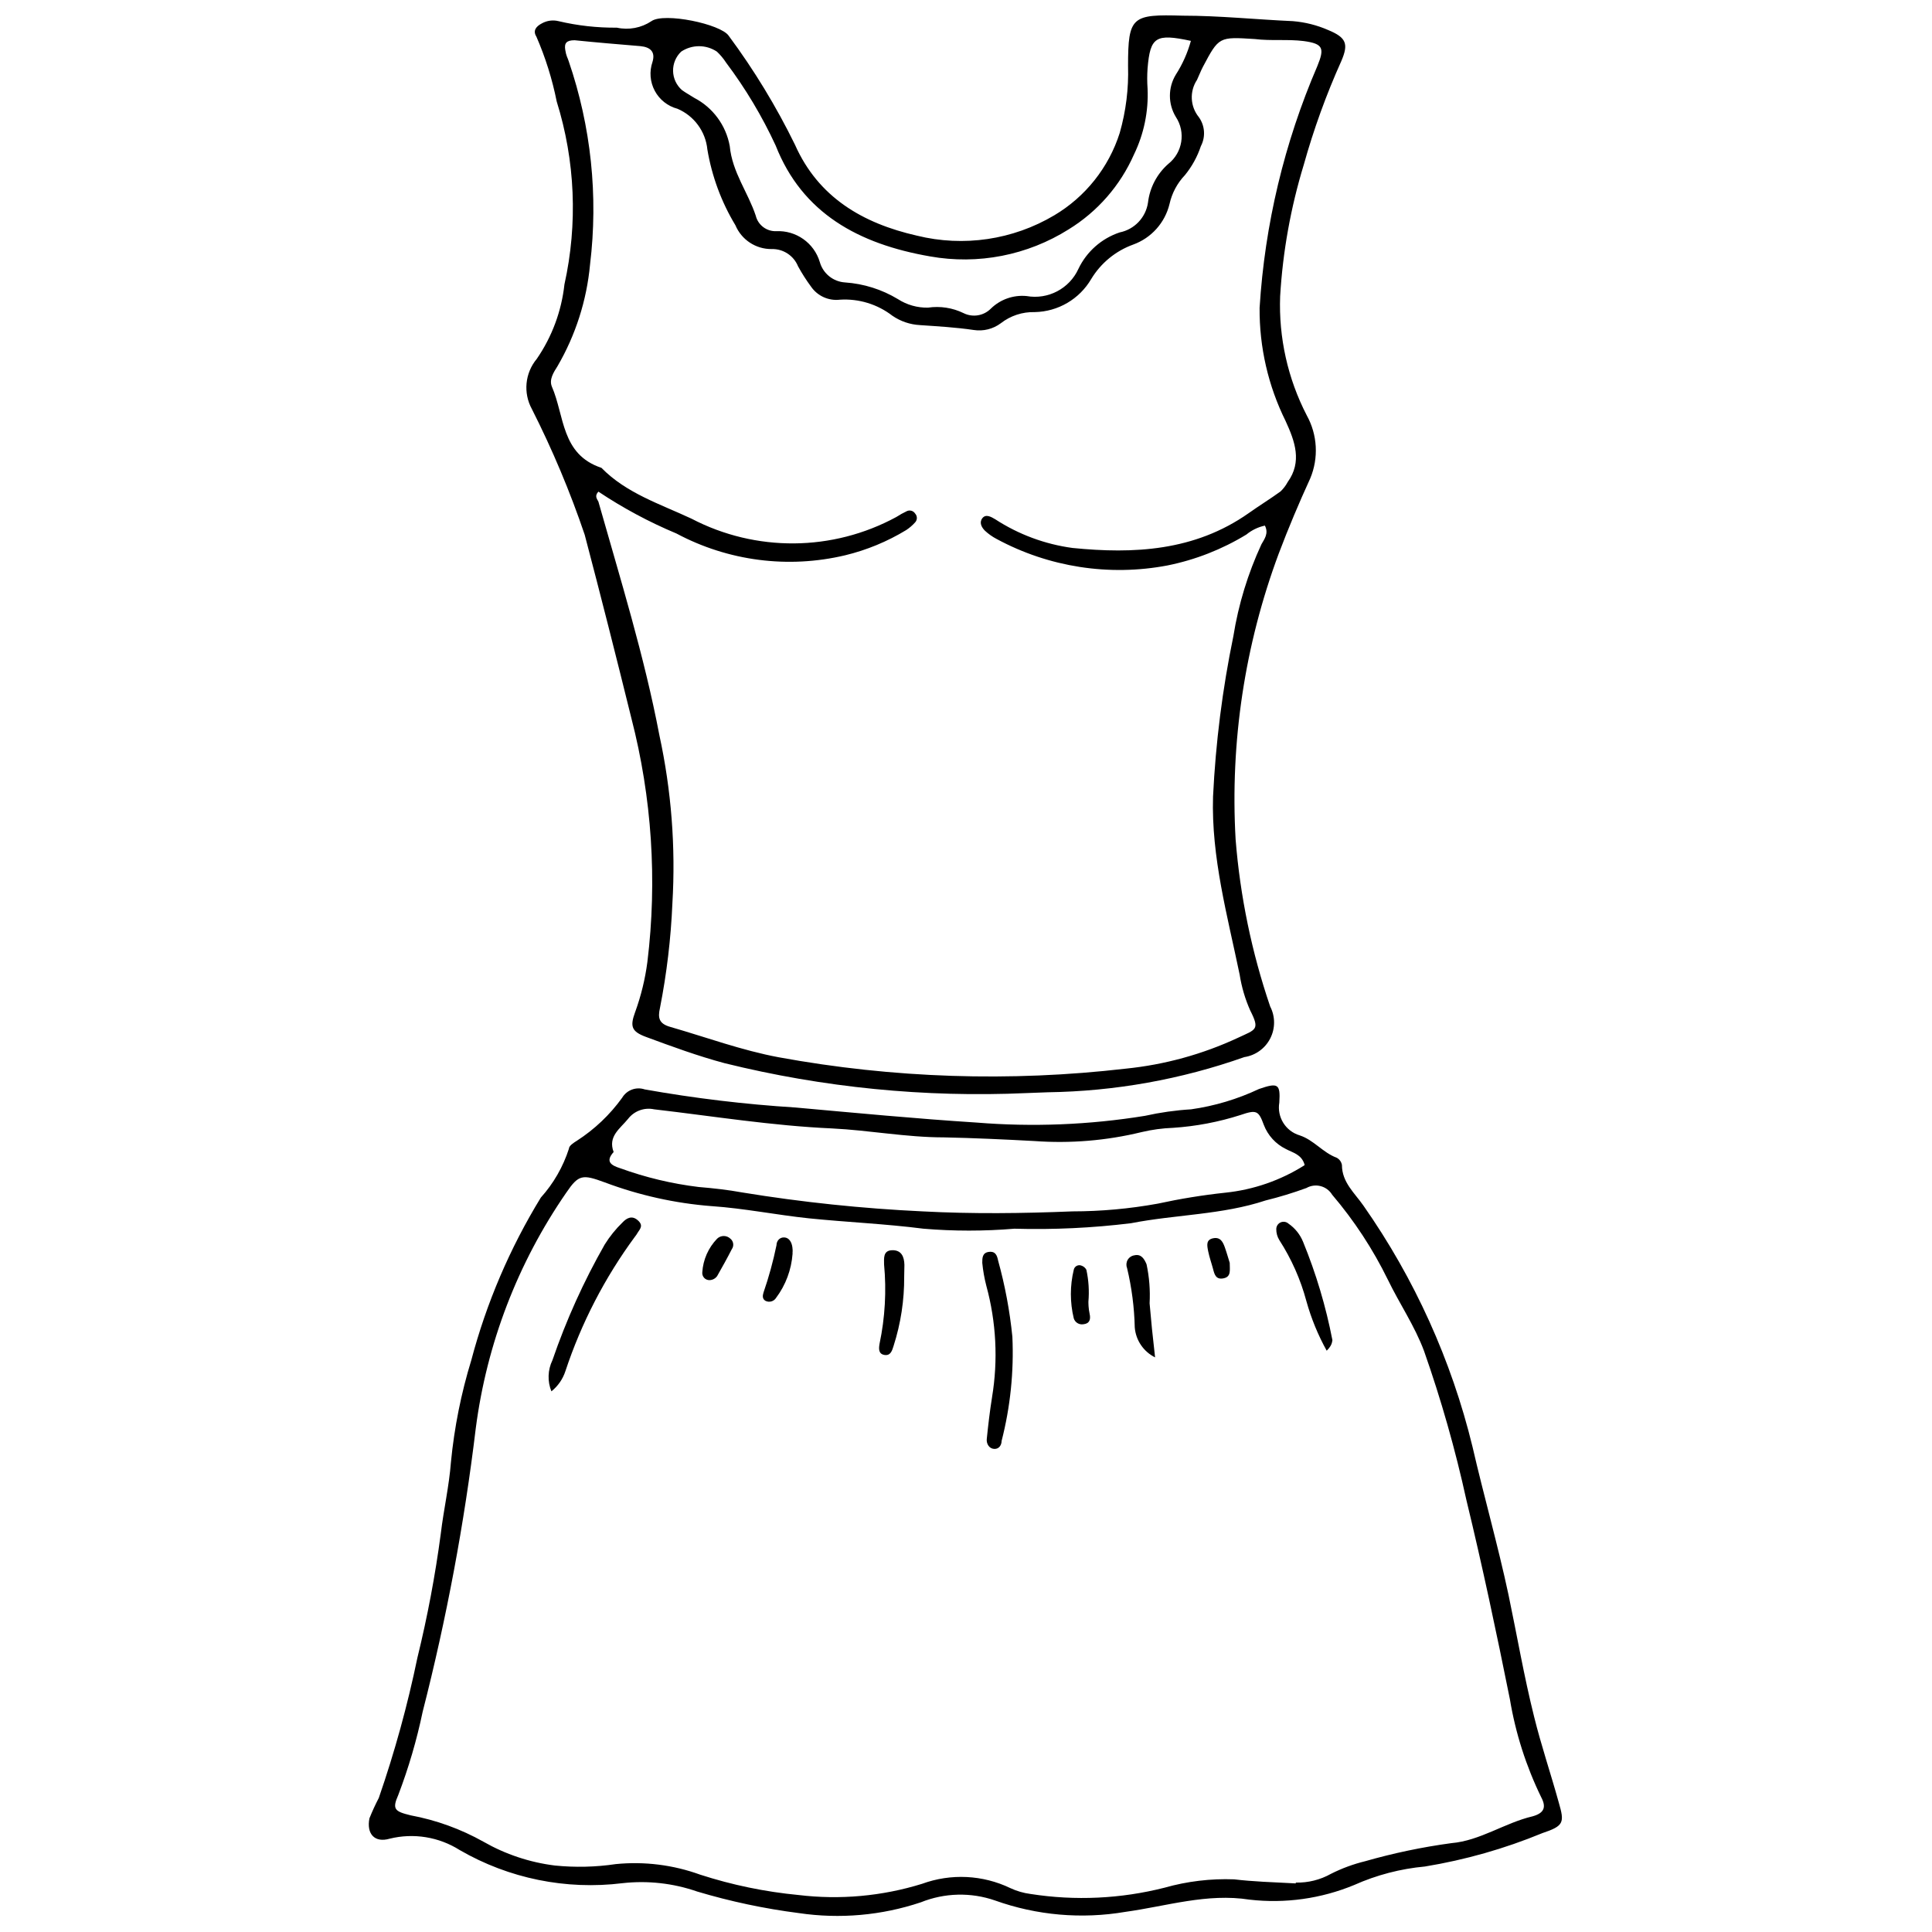
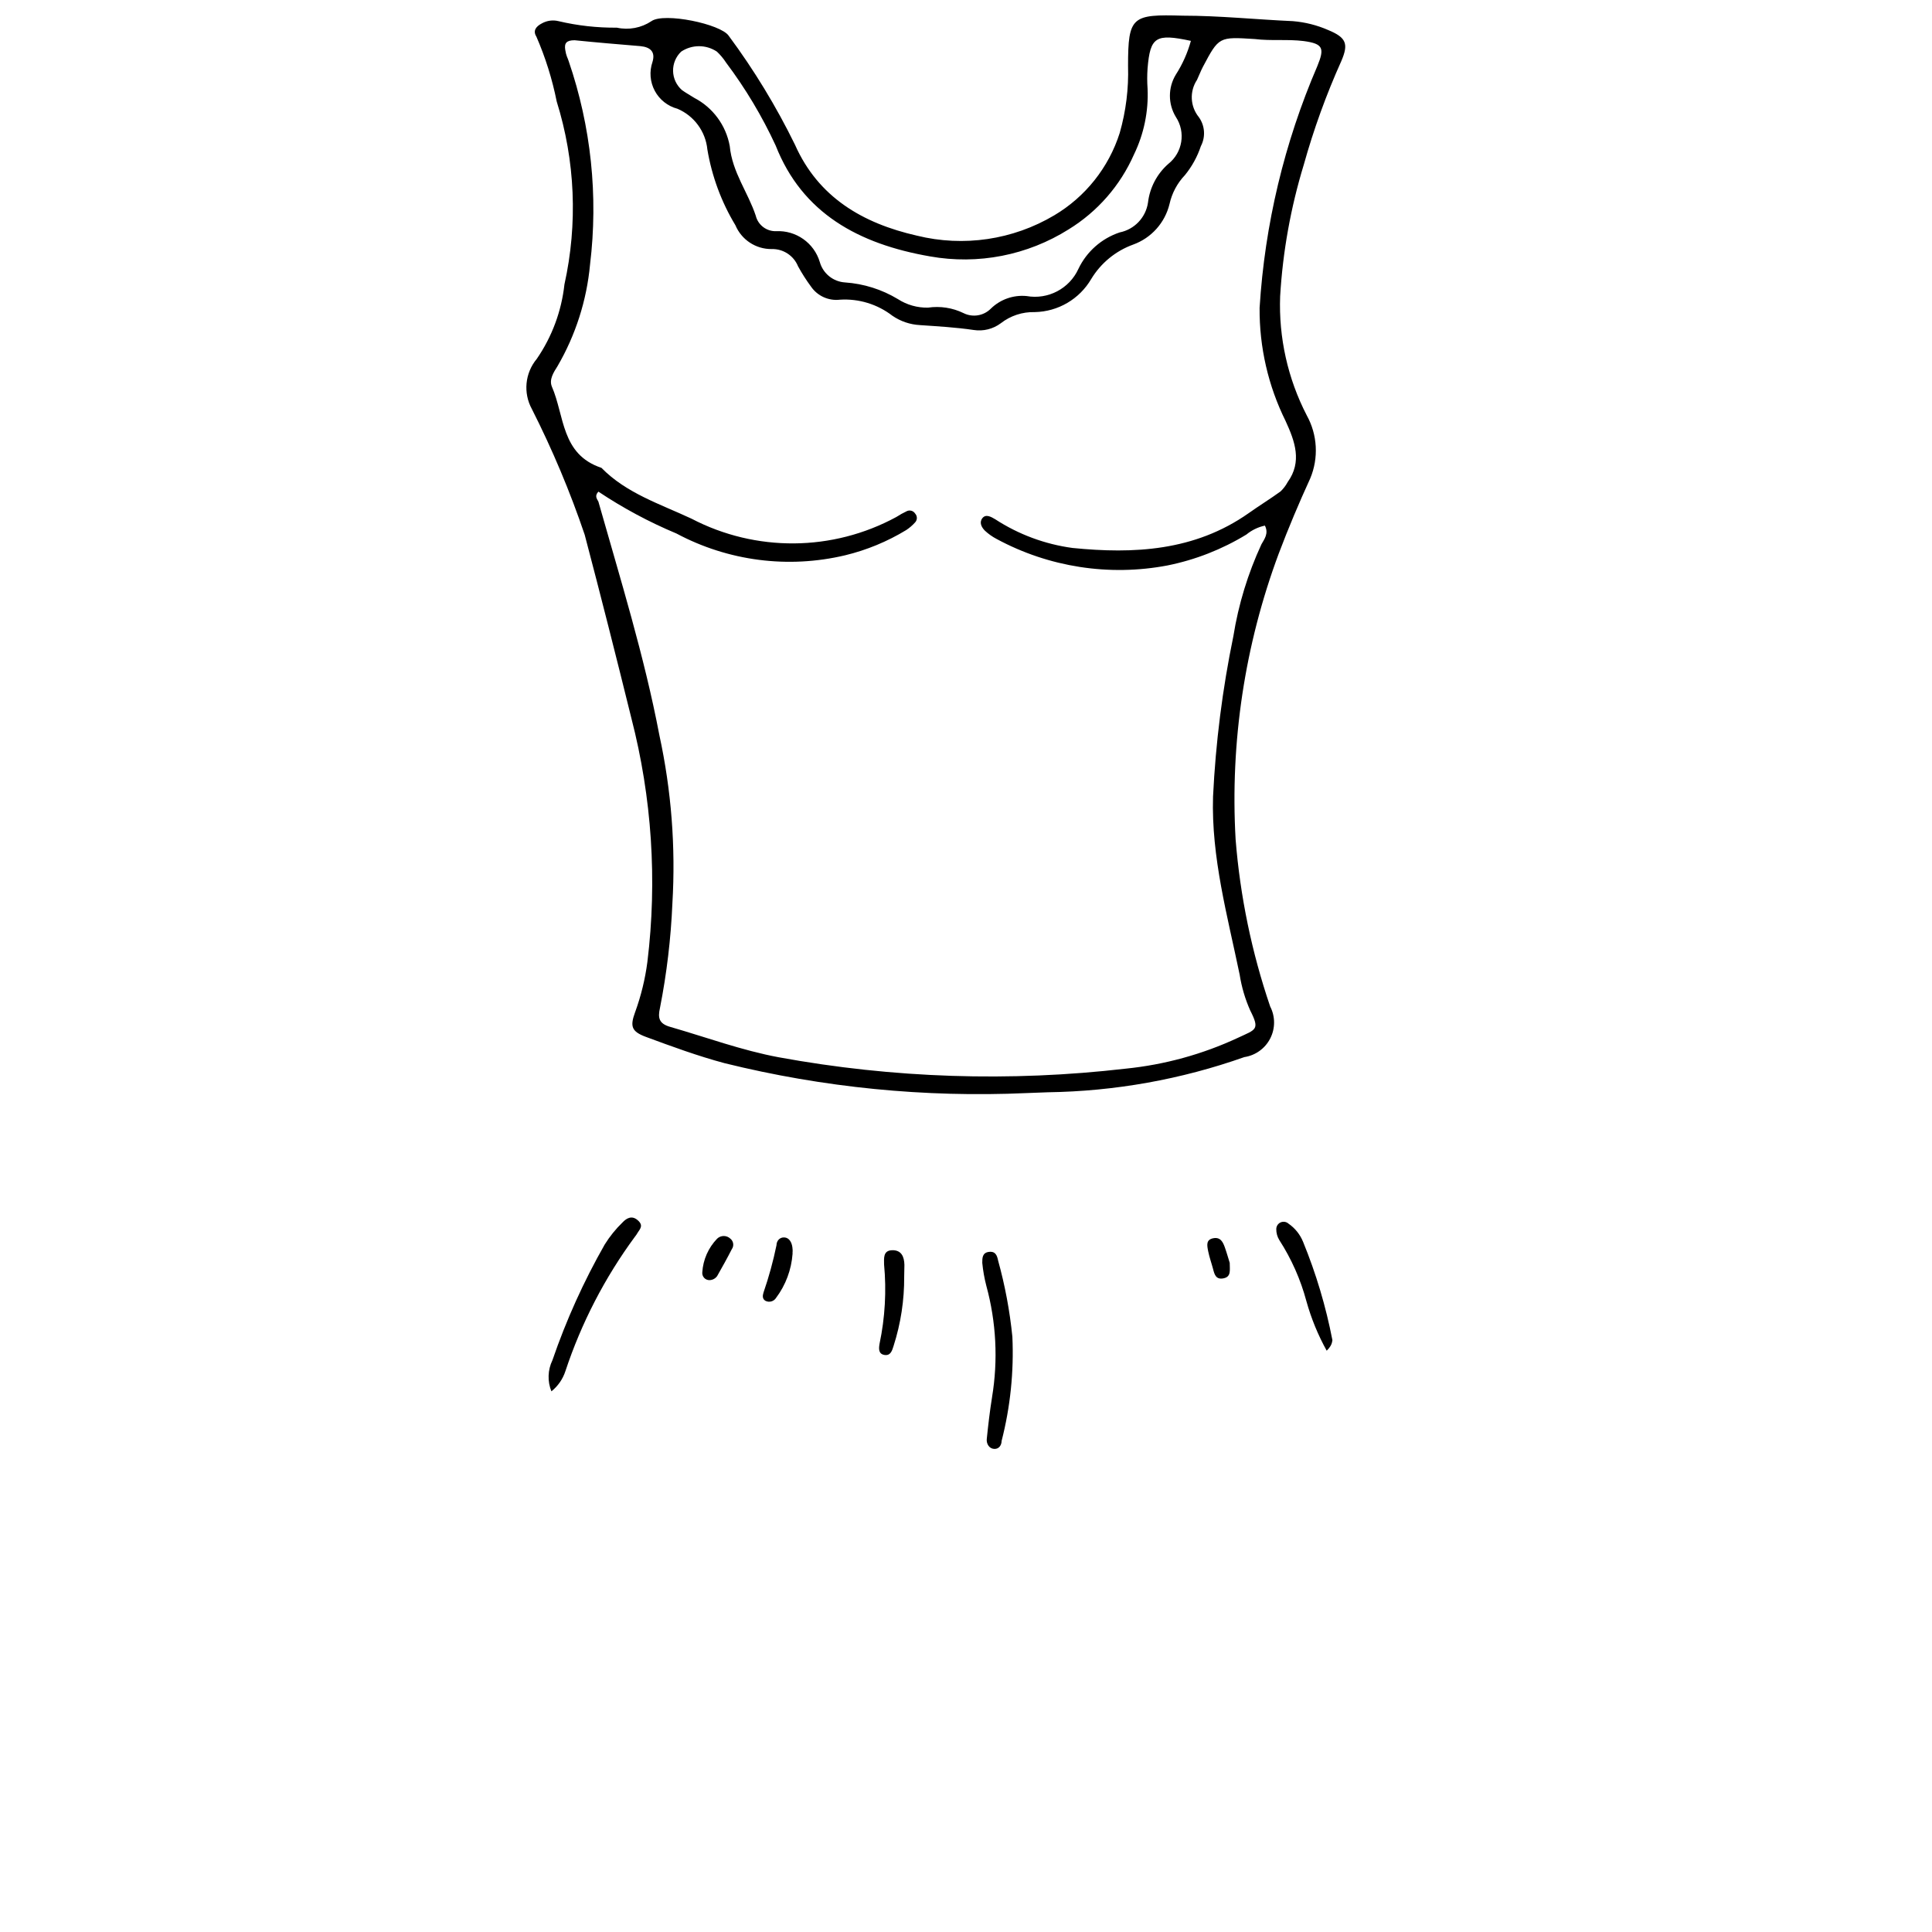
<svg xmlns="http://www.w3.org/2000/svg" width="800px" height="800px" version="1.1" viewBox="144 144 512 512">
  <defs>
    <clipPath id="b">
      <path d="m283 148.09h218v285.91h-218z" />
    </clipPath>
    <clipPath id="a">
-       <path d="m241 431h317v220.9h-317z" />
-     </clipPath>
+       </clipPath>
  </defs>
  <g clip-path="url(#b)">
    <path d="m415.95 433.68c-26.879 1.203-53.793-1.465-79.91-7.922-7.059-1.887-13.957-4.418-20.801-6.949-3.934-1.453-4.312-2.801-2.91-6.629h0.004c1.555-4.289 2.641-8.73 3.231-13.254 2.641-21.633 1.195-43.562-4.258-64.66-3.988-16.164-8.082-32.328-12.34-48.496h0.004c-3.871-11.438-8.555-22.582-14.012-33.355-2.352-4.277-1.836-9.562 1.293-13.309 4.035-5.867 6.551-12.641 7.328-19.719 3.566-16.066 2.859-32.789-2.047-48.496-1.18-5.906-2.984-11.668-5.387-17.188-1.023-1.617 0-2.75 1.453-3.504 1.344-0.754 2.926-0.965 4.418-0.594 5.066 1.195 10.258 1.773 15.465 1.727 3.16 0.691 6.469 0.07 9.16-1.727 3.34-2.371 18.375 0.754 20.477 3.879 6.727 9.07 12.605 18.738 17.566 28.883 6.144 13.848 17.836 20.801 32.328 24.086 12.363 3.047 25.426 1.113 36.371-5.387 8.266-4.902 14.441-12.668 17.352-21.824 1.652-5.777 2.398-11.777 2.211-17.781 0-13.203 1.078-13.688 14.496-13.309 9.699 0 19.453 1.023 29.203 1.453 3.234 0.266 6.402 1.066 9.375 2.371 4.797 1.992 5.387 3.664 3.449 8.191-4.008 8.914-7.34 18.121-9.969 27.535-3.449 11.312-5.551 23-6.25 34.809-0.406 10.957 2.023 21.832 7.059 31.574 2.844 5.137 3.18 11.289 0.914 16.703-2.965 6.469-5.766 13.094-8.352 19.938-9 24.176-12.891 49.953-11.422 75.707 1.199 15.086 4.277 29.965 9.16 44.293 1.371 2.652 1.379 5.805 0.02 8.465-1.355 2.66-3.91 4.504-6.863 4.949-16.746 5.922-34.348 9.07-52.105 9.324zm63.258-150.39c-1.801 0.387-3.481 1.199-4.902 2.367-6.438 3.93-13.516 6.703-20.906 8.191-15.445 2.934-31.43 0.461-45.262-7.004-1.137-0.594-2.191-1.336-3.129-2.211-0.918-0.918-1.562-2.211-0.648-3.34 0.918-1.133 2.316-0.324 3.394 0.324h0.004c6.18 4.019 13.172 6.613 20.477 7.598 16.164 1.617 32.328 0.863 46.664-9.215 2.801-1.992 5.711-3.773 8.461-5.766h-0.004c0.758-0.719 1.395-1.555 1.887-2.477 3.879-5.387 1.941-10.777-0.539-16.164v-0.004c-4.621-9.324-6.981-19.605-6.898-30.012 1.371-22.078 6.551-43.754 15.305-64.066 1.941-4.742 1.562-5.926-3.609-6.629-4.258-0.539-8.676 0-12.984-0.539-9.484-0.594-9.484-0.648-13.742 7.383-0.594 1.133-1.023 2.316-1.562 3.449-2.008 3.039-1.812 7.031 0.484 9.859 1.629 2.258 1.836 5.242 0.539 7.707-0.926 2.781-2.352 5.375-4.203 7.648-2.039 2.133-3.453 4.777-4.094 7.652-1.199 4.984-4.824 9.035-9.648 10.777-4.629 1.676-8.547 4.891-11.098 9.105-3.121 5.34-8.797 8.668-14.98 8.785-3.254-0.09-6.434 0.961-9 2.961-2.051 1.531-4.633 2.172-7.164 1.781-4.742-0.699-9.484-0.969-14.227-1.293v-0.004c-2.625-0.129-5.16-0.988-7.328-2.477-3.965-3.059-8.906-4.57-13.902-4.258-2.992 0.355-5.934-0.969-7.652-3.449-1.266-1.715-2.418-3.516-3.445-5.387-1.148-2.84-3.941-4.668-7.008-4.582-4.18 0.043-7.969-2.449-9.59-6.301-3.727-6.172-6.25-12.992-7.438-20.102-0.477-4.766-3.512-8.895-7.918-10.773-2.578-0.68-4.758-2.402-6.016-4.754-1.258-2.352-1.48-5.121-0.613-7.641 0.809-2.641-0.484-3.934-3.18-4.203-5.82-0.484-11.641-0.969-17.457-1.562-2.211 0-2.75 0.809-2.481 2.531 0.27 1.723 0.594 1.992 0.918 3.016v0.004c5.93 17.301 7.863 35.723 5.656 53.883-0.879 9.5-3.824 18.695-8.621 26.941-1.023 1.617-2.262 3.504-1.508 5.387 3.394 7.758 2.426 17.996 13.148 21.555 6.574 6.734 15.574 9.59 23.871 13.473 17.031 8.887 37.367 8.727 54.258-0.434 0.898-0.582 1.836-1.105 2.805-1.562 0.793-0.379 1.742-0.102 2.207 0.648 0.598 0.656 0.598 1.66 0 2.316-0.699 0.781-1.496 1.469-2.371 2.047-5.012 3.047-10.465 5.301-16.164 6.68-15.113 3.598-31.02 1.547-44.723-5.766-7.238-3.027-14.164-6.746-20.691-11.098-1.078 1.184-0.379 1.887 0 2.641 5.82 20.531 12.176 40.953 16.164 61.91 3.176 14.629 4.336 29.621 3.449 44.562-0.395 9.301-1.492 18.559-3.289 27.695-0.594 2.641-0.324 4.203 2.801 5.066 9.539 2.75 18.859 6.195 28.664 8.027h0.004c30.324 5.555 61.305 6.57 91.926 3.019 10.32-1.039 20.395-3.809 29.797-8.191 4.688-2.211 5.875-2.047 3.234-7.219-1.348-3.027-2.289-6.215-2.801-9.484-3.234-15.625-7.543-31.09-7.059-47.203 0.691-14.289 2.492-28.504 5.387-42.512 1.348-8.422 3.852-16.617 7.438-24.355 0.754-1.348 1.992-2.859 0.914-4.957zm-19.613-128.46c-9.32-1.992-10.777-1.078-11.477 7.273-0.129 1.797-0.129 3.598 0 5.391 0.27 6.027-0.973 12.031-3.609 17.457-3.621 8.215-9.652 15.129-17.297 19.828-10.93 6.887-24.035 9.441-36.75 7.168-18.914-3.285-33.84-11.422-40.898-29.367-3.59-7.769-8-15.141-13.145-21.984-0.688-1.066-1.504-2.043-2.426-2.91-2.871-1.922-6.617-1.922-9.484 0-1.402 1.34-2.18 3.203-2.137 5.141 0.039 1.938 0.895 3.769 2.352 5.043 1.023 0.754 2.156 1.348 3.234 2.047v0.004c4.953 2.562 8.434 7.281 9.43 12.77 0.648 6.949 4.848 12.285 6.898 18.48h-0.004c0.609 2.465 2.856 4.172 5.391 4.098 5.289-0.27 10.074 3.113 11.586 8.188 0.859 3.031 3.535 5.191 6.68 5.391 4.953 0.336 9.758 1.852 14.012 4.418 2.371 1.531 5.148 2.32 7.973 2.262 3.219-0.473 6.504 0.031 9.43 1.457 2.41 1.199 5.32 0.723 7.223-1.188 2.512-2.457 5.981-3.68 9.48-3.34 5.691 1.012 11.348-1.961 13.742-7.219 2.184-4.57 6.133-8.051 10.938-9.648 3.898-0.789 6.891-3.93 7.488-7.867 0.461-3.977 2.379-7.644 5.391-10.289 3.793-3.004 4.66-8.41 1.992-12.449-2.094-3.441-2.094-7.766 0-11.207 1.773-2.762 3.117-5.777 3.988-8.945z" />
  </g>
  <g clip-path="url(#a)">
    <path d="m475.16 647.43c-11.262-1.777-21.984 1.723-32.922 3.234-11.582 1.977-23.477 0.938-34.539-3.016-6.398-2.219-13.383-2.047-19.668 0.484-10.398 3.488-21.477 4.465-32.328 2.856-9.121-1.168-18.133-3.078-26.941-5.711-6.363-2.211-13.137-2.965-19.828-2.211-14.945 1.844-30.078-1.238-43.109-8.781-5.512-3.484-12.203-4.574-18.535-3.019-4.043 1.184-6.195-1.293-5.387-5.387 0.734-1.836 1.562-3.637 2.477-5.391 4.211-12.16 7.629-24.578 10.238-37.18 2.656-10.836 4.727-21.809 6.195-32.867 0.754-6.359 2.211-12.609 2.695-19.02 0.891-9.141 2.695-18.164 5.387-26.945 4.016-15.188 10.227-29.707 18.43-43.105 3.359-3.738 5.894-8.145 7.438-12.93 0-0.809 1.293-1.617 2.156-2.156h-0.004c4.664-3.012 8.719-6.867 11.965-11.371 1.223-2.055 3.715-2.977 5.981-2.207 13.207 2.352 26.539 3.953 39.926 4.793 16.164 1.453 31.953 2.965 47.957 3.988 14.906 1.215 29.906 0.617 44.668-1.777 4.027-0.898 8.117-1.477 12.234-1.727 6.234-0.883 12.301-2.699 17.996-5.387 5.012-1.723 5.711-1.402 5.387 3.609-0.652 3.84 1.66 7.562 5.391 8.676 3.773 1.238 6.144 4.582 9.809 5.926h-0.004c0.746 0.395 1.266 1.113 1.402 1.941 0 4.582 3.394 7.438 5.711 10.777 13.516 19.305 23.309 40.957 28.883 63.852 3.016 13.094 6.734 26.078 9.539 39.227 2.262 10.777 4.094 21.555 6.789 32.328 1.887 7.652 4.418 15.086 6.519 22.684 1.562 5.387 1.453 6.25-4.363 8.191l-0.004 0.004c-9.992 4.121-20.422 7.086-31.09 8.836-6.477 0.594-12.812 2.25-18.75 4.902-8.754 3.621-18.285 4.957-27.699 3.879zm12.23-4.527 0.004 0.004c3.258 0.074 6.477-0.727 9.32-2.32 2.879-1.453 5.918-2.574 9.055-3.34 7.488-2.144 15.125-3.746 22.844-4.793 7.652-0.648 14.172-5.387 21.555-7.113 3.07-0.863 3.664-2.426 2.262-5.066-4-8.211-6.797-16.961-8.297-25.973-3.555-17.672-7.273-35.238-11.531-52.805-2.93-13.363-6.672-26.535-11.207-39.441-2.481-6.68-6.519-12.555-9.59-18.914h-0.004c-3.957-8.094-8.918-15.664-14.762-22.523-1.422-2.352-4.457-3.141-6.844-1.777-3.531 1.289-7.129 2.387-10.777 3.285-11.531 3.824-23.816 3.719-35.672 6.035-10.258 1.262-20.594 1.75-30.926 1.457-8.016 0.672-16.074 0.672-24.086 0-10.078-1.293-20.312-1.723-30.391-2.75-8.676-0.918-17.137-2.641-25.758-3.234v0.004c-9.695-0.754-19.238-2.879-28.344-6.305-5.875-2.156-6.898-2.102-10.184 2.75v-0.004c-12.852 18.609-21.07 40.023-23.977 62.453-3.043 25.297-7.738 50.371-14.062 75.059-1.57 7.523-3.734 14.91-6.469 22.09-1.672 3.773-0.969 4.363 3.234 5.387v0.004c6.789 1.262 13.324 3.625 19.344 7.004 5.824 3.332 12.254 5.477 18.914 6.305 5.383 0.543 10.812 0.418 16.164-0.379 7.57-0.75 15.211 0.207 22.363 2.805 8.453 2.734 17.18 4.543 26.023 5.387 11.008 1.328 22.172 0.32 32.762-2.965 7.629-2.789 16.062-2.383 23.387 1.133 1.703 0.797 3.519 1.324 5.387 1.562 11.828 1.848 23.906 1.277 35.508-1.672 5.992-1.699 12.211-2.441 18.43-2.207 5.012 0.594 9.969 0.754 16.328 1.078zm2.316-190.32c-0.809-2.695-3.18-3.125-4.957-4.094h0.004c-2.672-1.309-4.75-3.578-5.82-6.356-1.402-3.824-1.941-4.094-6.195-2.641-5.785 1.852-11.773 2.992-17.836 3.394-2.816 0.102-5.613 0.48-8.352 1.129-9.305 2.269-18.902 3.066-28.453 2.371-7.977-0.43-16.164-0.809-23.926-0.969-10.023 0-19.773-1.887-29.691-2.371-15.789-0.699-31.414-3.234-47.148-5.066h0.004c-2.594-0.551-5.273 0.434-6.894 2.535-2.156 2.641-5.387 4.633-3.824 8.781-2.316 2.586-0.594 3.555 1.777 4.312 6.703 2.434 13.664 4.098 20.742 4.957 3.879 0.324 7.758 0.754 11.586 1.453 15.824 2.586 31.781 4.258 47.793 5.012 13.203 0.699 26.457 0.539 39.656 0h0.004c7.59-0.008 15.164-0.691 22.629-2.047 5.926-1.293 11.914-2.266 17.945-2.91 7.453-0.773 14.629-3.262 20.961-7.273z" />
  </g>
  <path d="m412.29 498.23c0.422 9.305-0.539 18.621-2.856 27.645 0 0.969-0.594 2.156-1.941 2.102-1.348-0.055-2.102-1.348-1.992-2.586 0.379-3.719 0.809-7.438 1.402-11.102h-0.004c1.633-9.836 1.117-19.91-1.508-29.527-0.52-2-0.879-4.035-1.078-6.09 0-1.293 0-2.695 1.777-2.91 1.777-0.215 2.156 1.023 2.426 2.316 1.828 6.602 3.09 13.34 3.773 20.152z" />
  <path d="m290.13 512.72c-1.082-2.66-0.984-5.66 0.27-8.246 3.648-10.629 8.285-20.895 13.848-30.656 1.336-2.148 2.926-4.121 4.742-5.875 1.023-1.078 2.426-1.941 3.988-0.594 1.562 1.348 0.754 2.211 0 3.34v0.004c-0.203 0.359-0.438 0.703-0.699 1.023-7.977 10.828-14.195 22.848-18.43 35.617-0.684 2.121-1.977 3.992-3.719 5.387z" />
  <path d="m495.59 501.95c-2.305-4.152-4.113-8.566-5.387-13.148-1.535-5.727-3.953-11.18-7.168-16.164-0.539-0.871-0.82-1.883-0.809-2.91 0-0.766 0.445-1.461 1.145-1.777 0.699-0.312 1.52-0.188 2.09 0.324 1.742 1.199 3.09 2.887 3.879 4.848 3.438 8.398 6.039 17.117 7.762 26.027-0.109 0.484-0.055 1.348-1.512 2.801z" />
  <path d="m383.62 482.33c0.039 6.215-0.906 12.398-2.801 18.32-0.379 1.184-0.754 2.695-2.426 2.426s-1.508-1.777-1.293-3.016v-0.004c1.445-6.887 1.848-13.953 1.188-20.961 0-1.562-0.324-3.719 2.156-3.773 2.481-0.055 3.18 1.777 3.234 3.879-0.004 1.188-0.059 2.051-0.059 3.129z" />
-   <path d="m450.11 503.72c-3.059-1.516-5.102-4.519-5.387-7.918-0.121-5.32-0.809-10.613-2.047-15.789-0.27-0.699-0.207-1.484 0.168-2.137 0.379-0.648 1.027-1.09 1.77-1.203 1.832-0.43 2.641 0.969 3.234 2.371 0.727 3.394 1 6.875 0.809 10.344 0.375 4.418 0.809 8.785 1.453 14.332z" />
-   <path d="m354.04 476.24c-0.305 4.238-1.816 8.297-4.363 11.695-0.582 0.953-1.801 1.305-2.801 0.809-0.863-0.484-0.809-1.348-0.539-2.211 1.418-4.106 2.57-8.301 3.445-12.555 0-0.969 0.699-2.102 2.047-2.047 1.348 0.055 1.992 1.348 2.156 2.586 0.164 1.238 0 1.238 0.055 1.723z" />
-   <path d="m432.44 488.96c0 0.379 0 1.777 0.324 3.234 0.324 1.453 0 2.586-1.672 2.75v-0.004c-1.117 0.184-2.199-0.48-2.531-1.562-1.027-4.231-1.027-8.648 0-12.879 0.086-0.418 0.344-0.781 0.715-1 0.371-0.215 0.816-0.262 1.223-0.133 0.602 0.176 1.105 0.582 1.402 1.133 0.605 2.777 0.785 5.629 0.539 8.461z" />
+   <path d="m354.04 476.24c-0.305 4.238-1.816 8.297-4.363 11.695-0.582 0.953-1.801 1.305-2.801 0.809-0.863-0.484-0.809-1.348-0.539-2.211 1.418-4.106 2.57-8.301 3.445-12.555 0-0.969 0.699-2.102 2.047-2.047 1.348 0.055 1.992 1.348 2.156 2.586 0.164 1.238 0 1.238 0.055 1.723" />
  <path d="m332 483.25c-0.539 0-1.055-0.227-1.414-0.629s-0.531-0.938-0.469-1.473c0.215-3.336 1.609-6.488 3.934-8.891 0.977-0.938 2.523-0.938 3.5 0 0.855 0.684 1.02 1.914 0.379 2.801-1.238 2.426-2.531 4.742-3.879 7.113-0.469 0.668-1.234 1.066-2.051 1.078z" />
  <path d="m469.89 478.67c0 1.941 0.43 3.664-1.617 4.094-2.047 0.43-2.426-1.023-2.801-2.481-0.379-1.453-0.969-3.07-1.293-4.688s-0.594-3.07 1.348-3.449c1.941-0.379 2.586 1.078 3.07 2.426 0.484 1.352 0.969 3.074 1.293 4.098z" />
</svg>